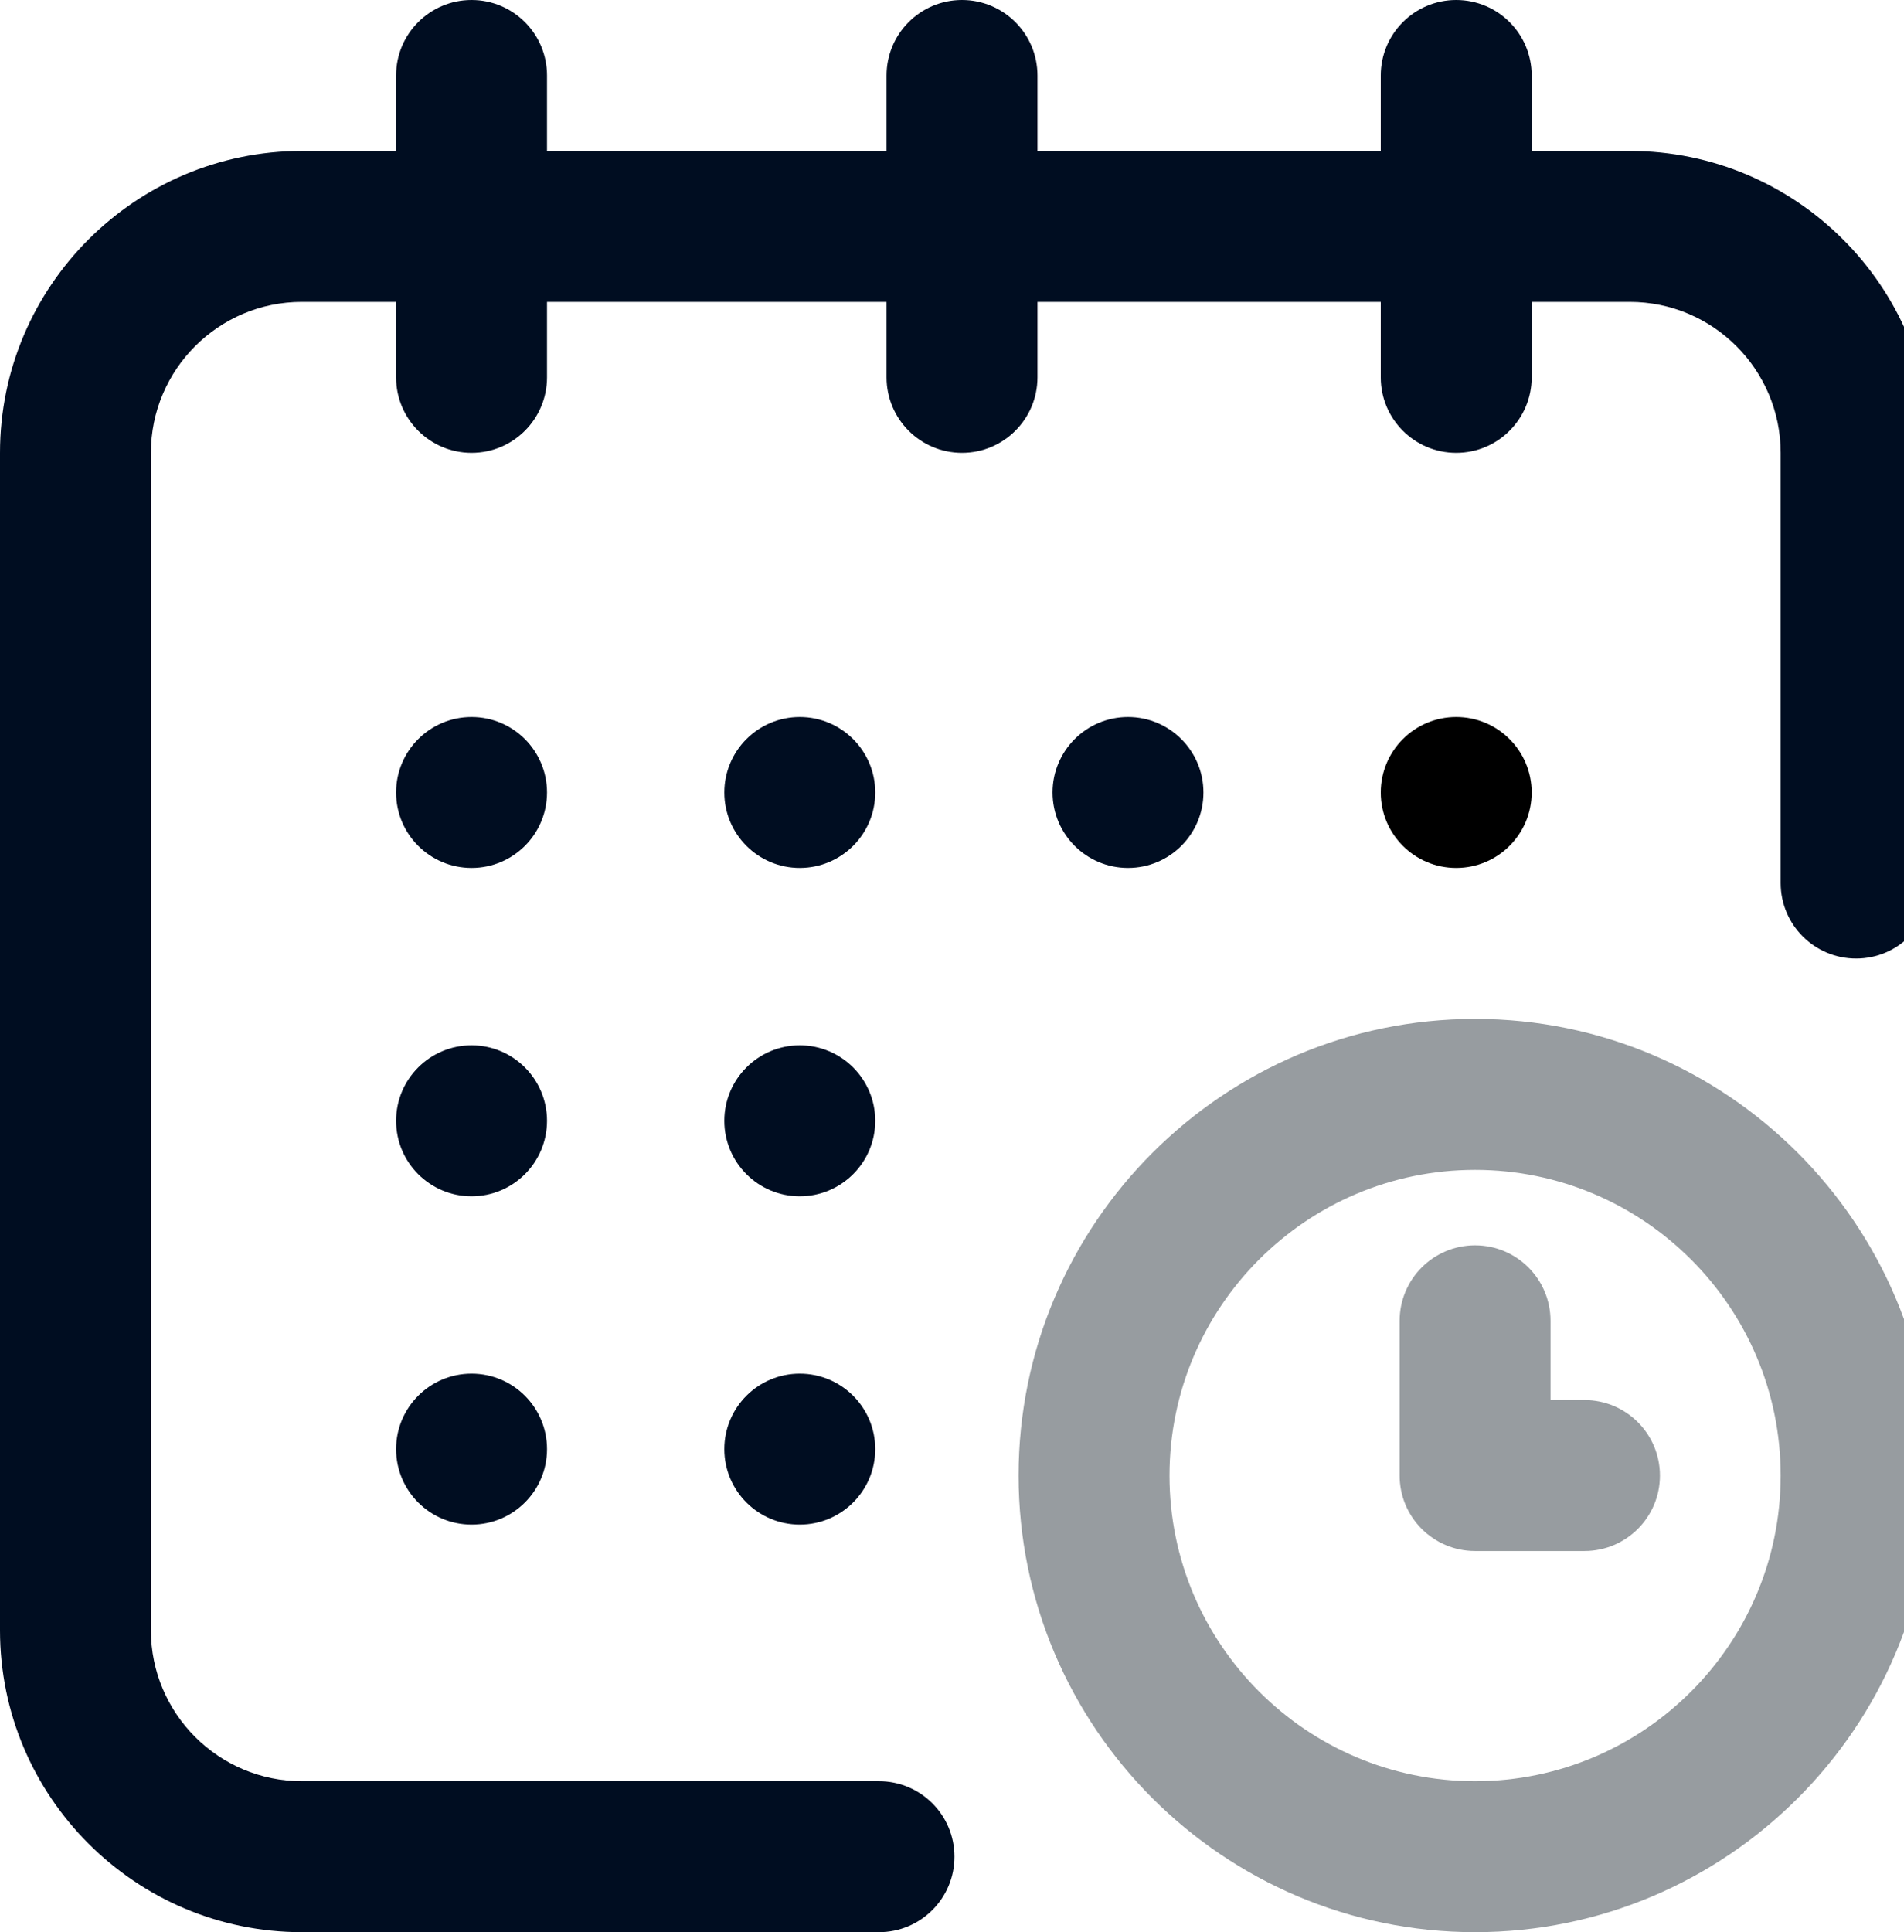
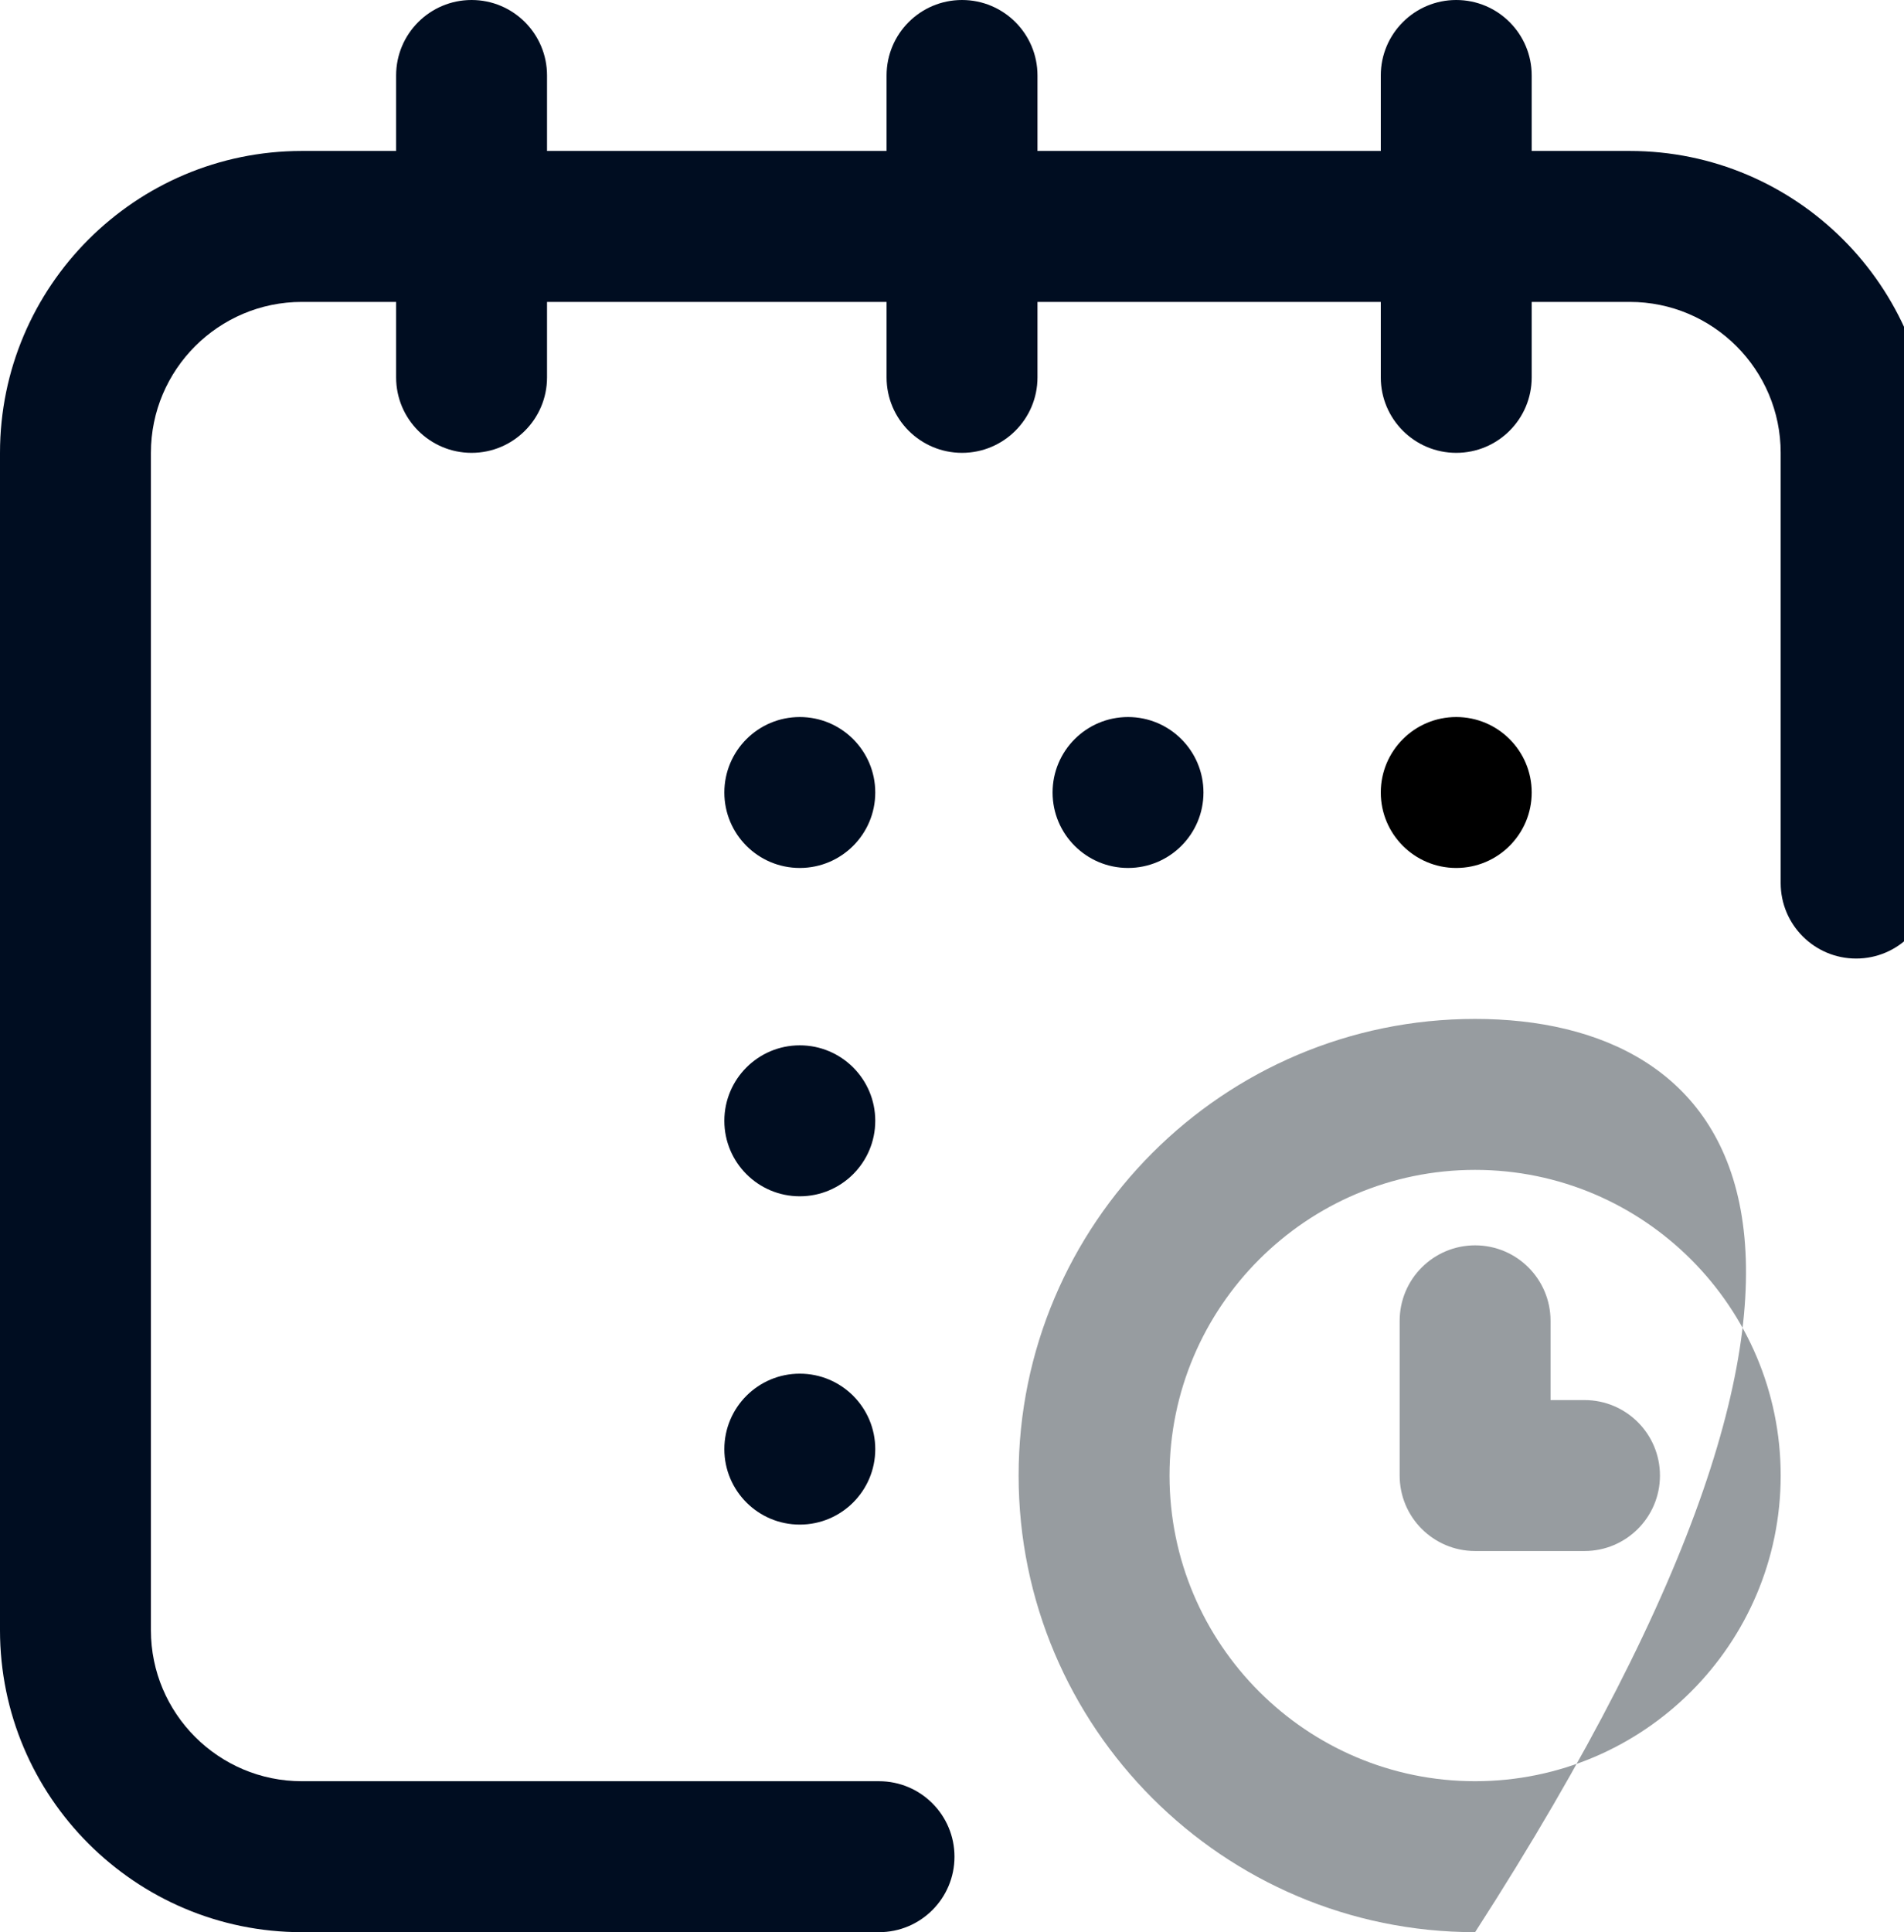
<svg xmlns="http://www.w3.org/2000/svg" width="69" height="70" viewBox="0 0 69 70" fill="none">
  <path d="M52.773 31.445C54.284 31.445 55.508 30.221 55.508 28.711C55.508 27.201 54.284 25.977 52.773 25.977C51.263 25.977 50.039 27.201 50.039 28.711C50.039 30.221 51.263 31.445 52.773 31.445Z" fill="black" />
  <path d="M59.062 5.469H55.508V2.734C55.508 1.224 54.284 0 52.773 0C51.263 0 50.039 1.224 50.039 2.734V5.469H37.598V2.734C37.598 1.224 36.373 0 34.863 0C33.353 0 32.129 1.224 32.129 2.734V5.469H19.824V2.734C19.824 1.224 18.6 0 17.09 0C15.58 0 14.355 1.224 14.355 2.734V5.469H10.938C4.907 5.469 0 10.375 0 16.406V59.062C0 65.093 4.907 70 10.938 70H31.855C33.366 70 34.59 68.776 34.59 67.266C34.59 65.755 33.366 64.531 31.855 64.531H10.938C7.922 64.531 5.469 62.078 5.469 59.062V16.406C5.469 13.391 7.922 10.938 10.938 10.938H14.355V13.672C14.355 15.182 15.58 16.406 17.09 16.406C18.6 16.406 19.824 15.182 19.824 13.672V10.938H32.129V13.672C32.129 15.182 33.353 16.406 34.863 16.406C36.373 16.406 37.598 15.182 37.598 13.672V10.938H50.039V13.672C50.039 15.182 51.263 16.406 52.773 16.406C54.284 16.406 55.508 15.182 55.508 13.672V10.938H59.062C62.078 10.938 64.531 13.391 64.531 16.406V31.992C64.531 33.502 65.755 34.727 67.266 34.727C68.776 34.727 70 33.502 70 31.992V16.406C70 10.375 65.093 5.469 59.062 5.469Z" fill="#000D21" />
-   <path d="M53.457 36.914C44.335 36.914 36.914 44.335 36.914 53.457C36.914 62.579 44.335 70 53.457 70C62.579 70 70 62.579 70 53.457C70 44.335 62.579 36.914 53.457 36.914ZM53.457 64.531C47.351 64.531 42.383 59.563 42.383 53.457C42.383 47.351 47.351 42.383 53.457 42.383C59.563 42.383 64.531 47.351 64.531 53.457C64.531 59.563 59.563 64.531 53.457 64.531Z" fill="#979CA0" />
+   <path d="M53.457 36.914C44.335 36.914 36.914 44.335 36.914 53.457C36.914 62.579 44.335 70 53.457 70C70 44.335 62.579 36.914 53.457 36.914ZM53.457 64.531C47.351 64.531 42.383 59.563 42.383 53.457C42.383 47.351 47.351 42.383 53.457 42.383C59.563 42.383 64.531 47.351 64.531 53.457C64.531 59.563 59.563 64.531 53.457 64.531Z" fill="#979CA0" />
  <path d="M57.422 50.723H56.191V47.852C56.191 46.341 54.967 45.117 53.457 45.117C51.947 45.117 50.723 46.341 50.723 47.852V53.457C50.723 54.967 51.947 56.191 53.457 56.191H57.422C58.932 56.191 60.156 54.967 60.156 53.457C60.156 51.947 58.932 50.723 57.422 50.723Z" fill="#979CA0" />
  <path d="M40.879 31.445C42.389 31.445 43.613 30.221 43.613 28.711C43.613 27.201 42.389 25.977 40.879 25.977C39.369 25.977 38.145 27.201 38.145 28.711C38.145 30.221 39.369 31.445 40.879 31.445Z" fill="#000D21" />
  <path d="M28.984 43.34C30.494 43.34 31.719 42.116 31.719 40.605C31.719 39.095 30.494 37.871 28.984 37.871C27.474 37.871 26.25 39.095 26.25 40.605C26.25 42.116 27.474 43.34 28.984 43.34Z" fill="#000D21" />
-   <path d="M17.09 31.445C18.6 31.445 19.824 30.221 19.824 28.711C19.824 27.201 18.6 25.977 17.09 25.977C15.58 25.977 14.355 27.201 14.355 28.711C14.355 30.221 15.58 31.445 17.09 31.445Z" fill="#000D21" />
-   <path d="M17.09 43.34C18.6 43.34 19.824 42.116 19.824 40.605C19.824 39.095 18.6 37.871 17.09 37.871C15.58 37.871 14.355 39.095 14.355 40.605C14.355 42.116 15.58 43.34 17.09 43.34Z" fill="#000D21" />
-   <path d="M17.09 55.234C18.6 55.234 19.824 54.01 19.824 52.5C19.824 50.99 18.6 49.766 17.09 49.766C15.58 49.766 14.355 50.99 14.355 52.5C14.355 54.01 15.58 55.234 17.09 55.234Z" fill="#000D21" />
  <path d="M28.984 55.234C30.494 55.234 31.719 54.01 31.719 52.5C31.719 50.99 30.494 49.766 28.984 49.766C27.474 49.766 26.25 50.99 26.25 52.5C26.25 54.01 27.474 55.234 28.984 55.234Z" fill="#000D21" />
  <path d="M28.984 31.445C30.494 31.445 31.719 30.221 31.719 28.711C31.719 27.201 30.494 25.977 28.984 25.977C27.474 25.977 26.25 27.201 26.25 28.711C26.25 30.221 27.474 31.445 28.984 31.445Z" fill="#000D21" />
</svg>